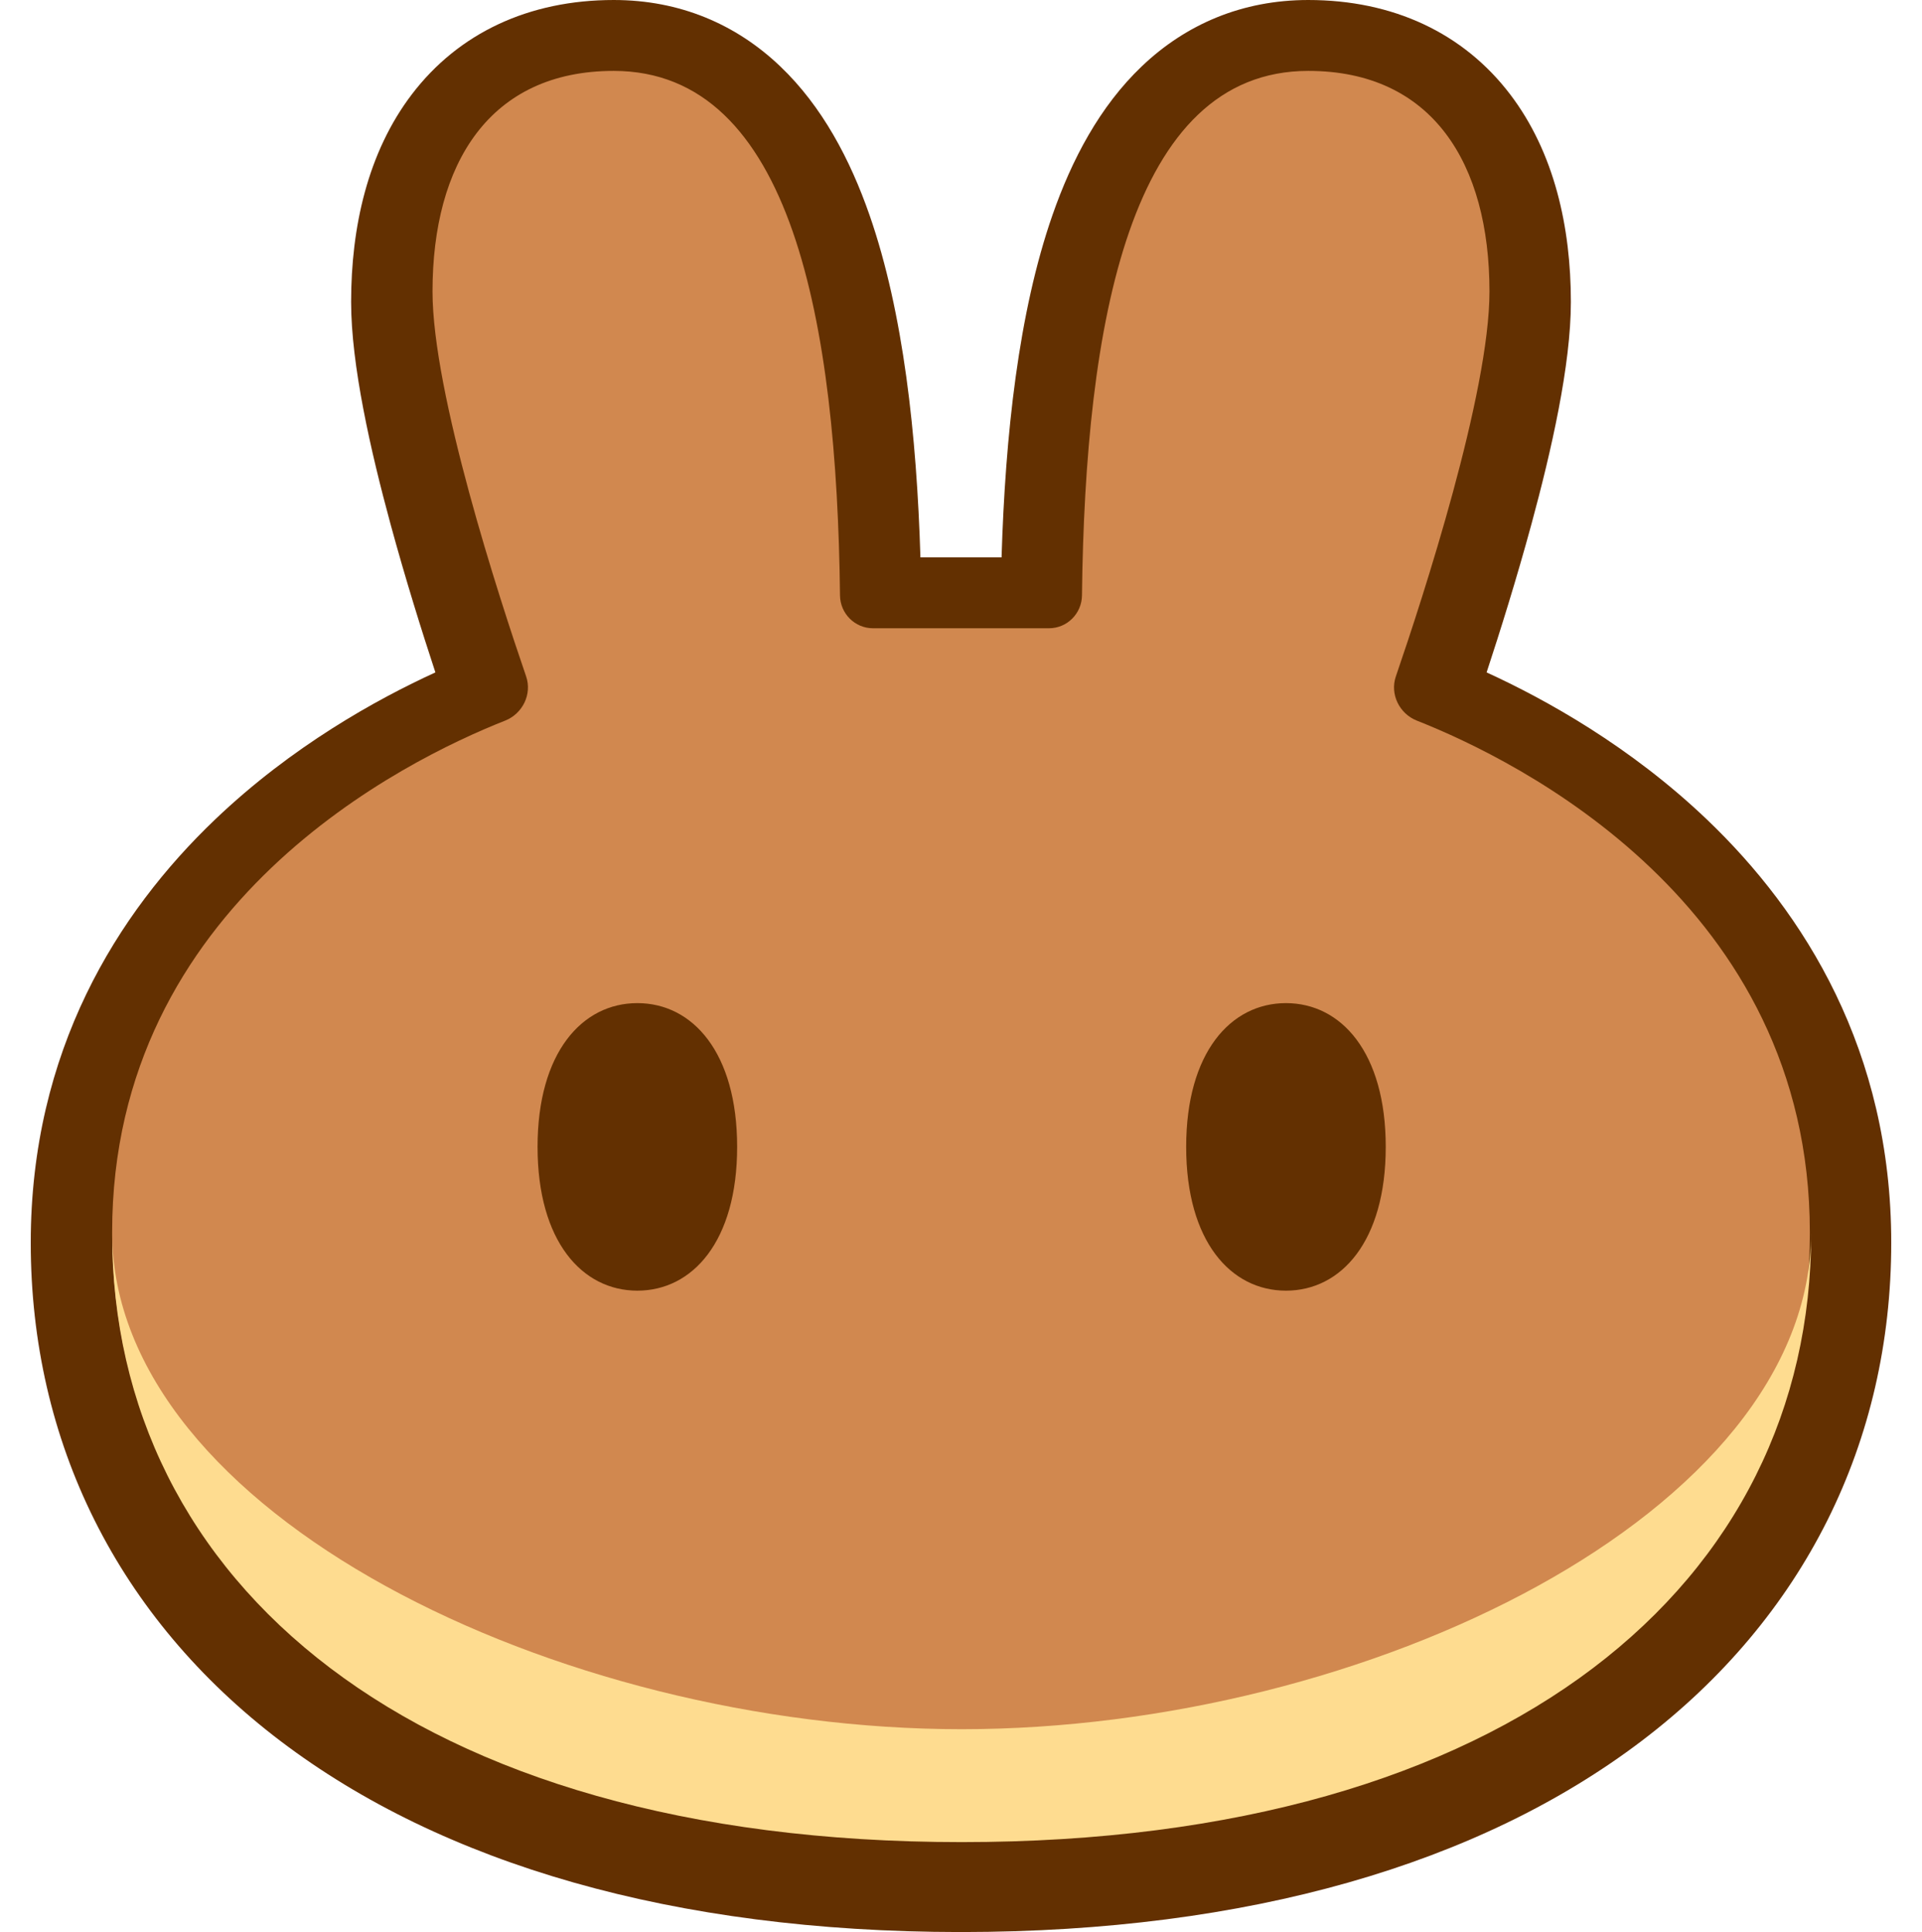
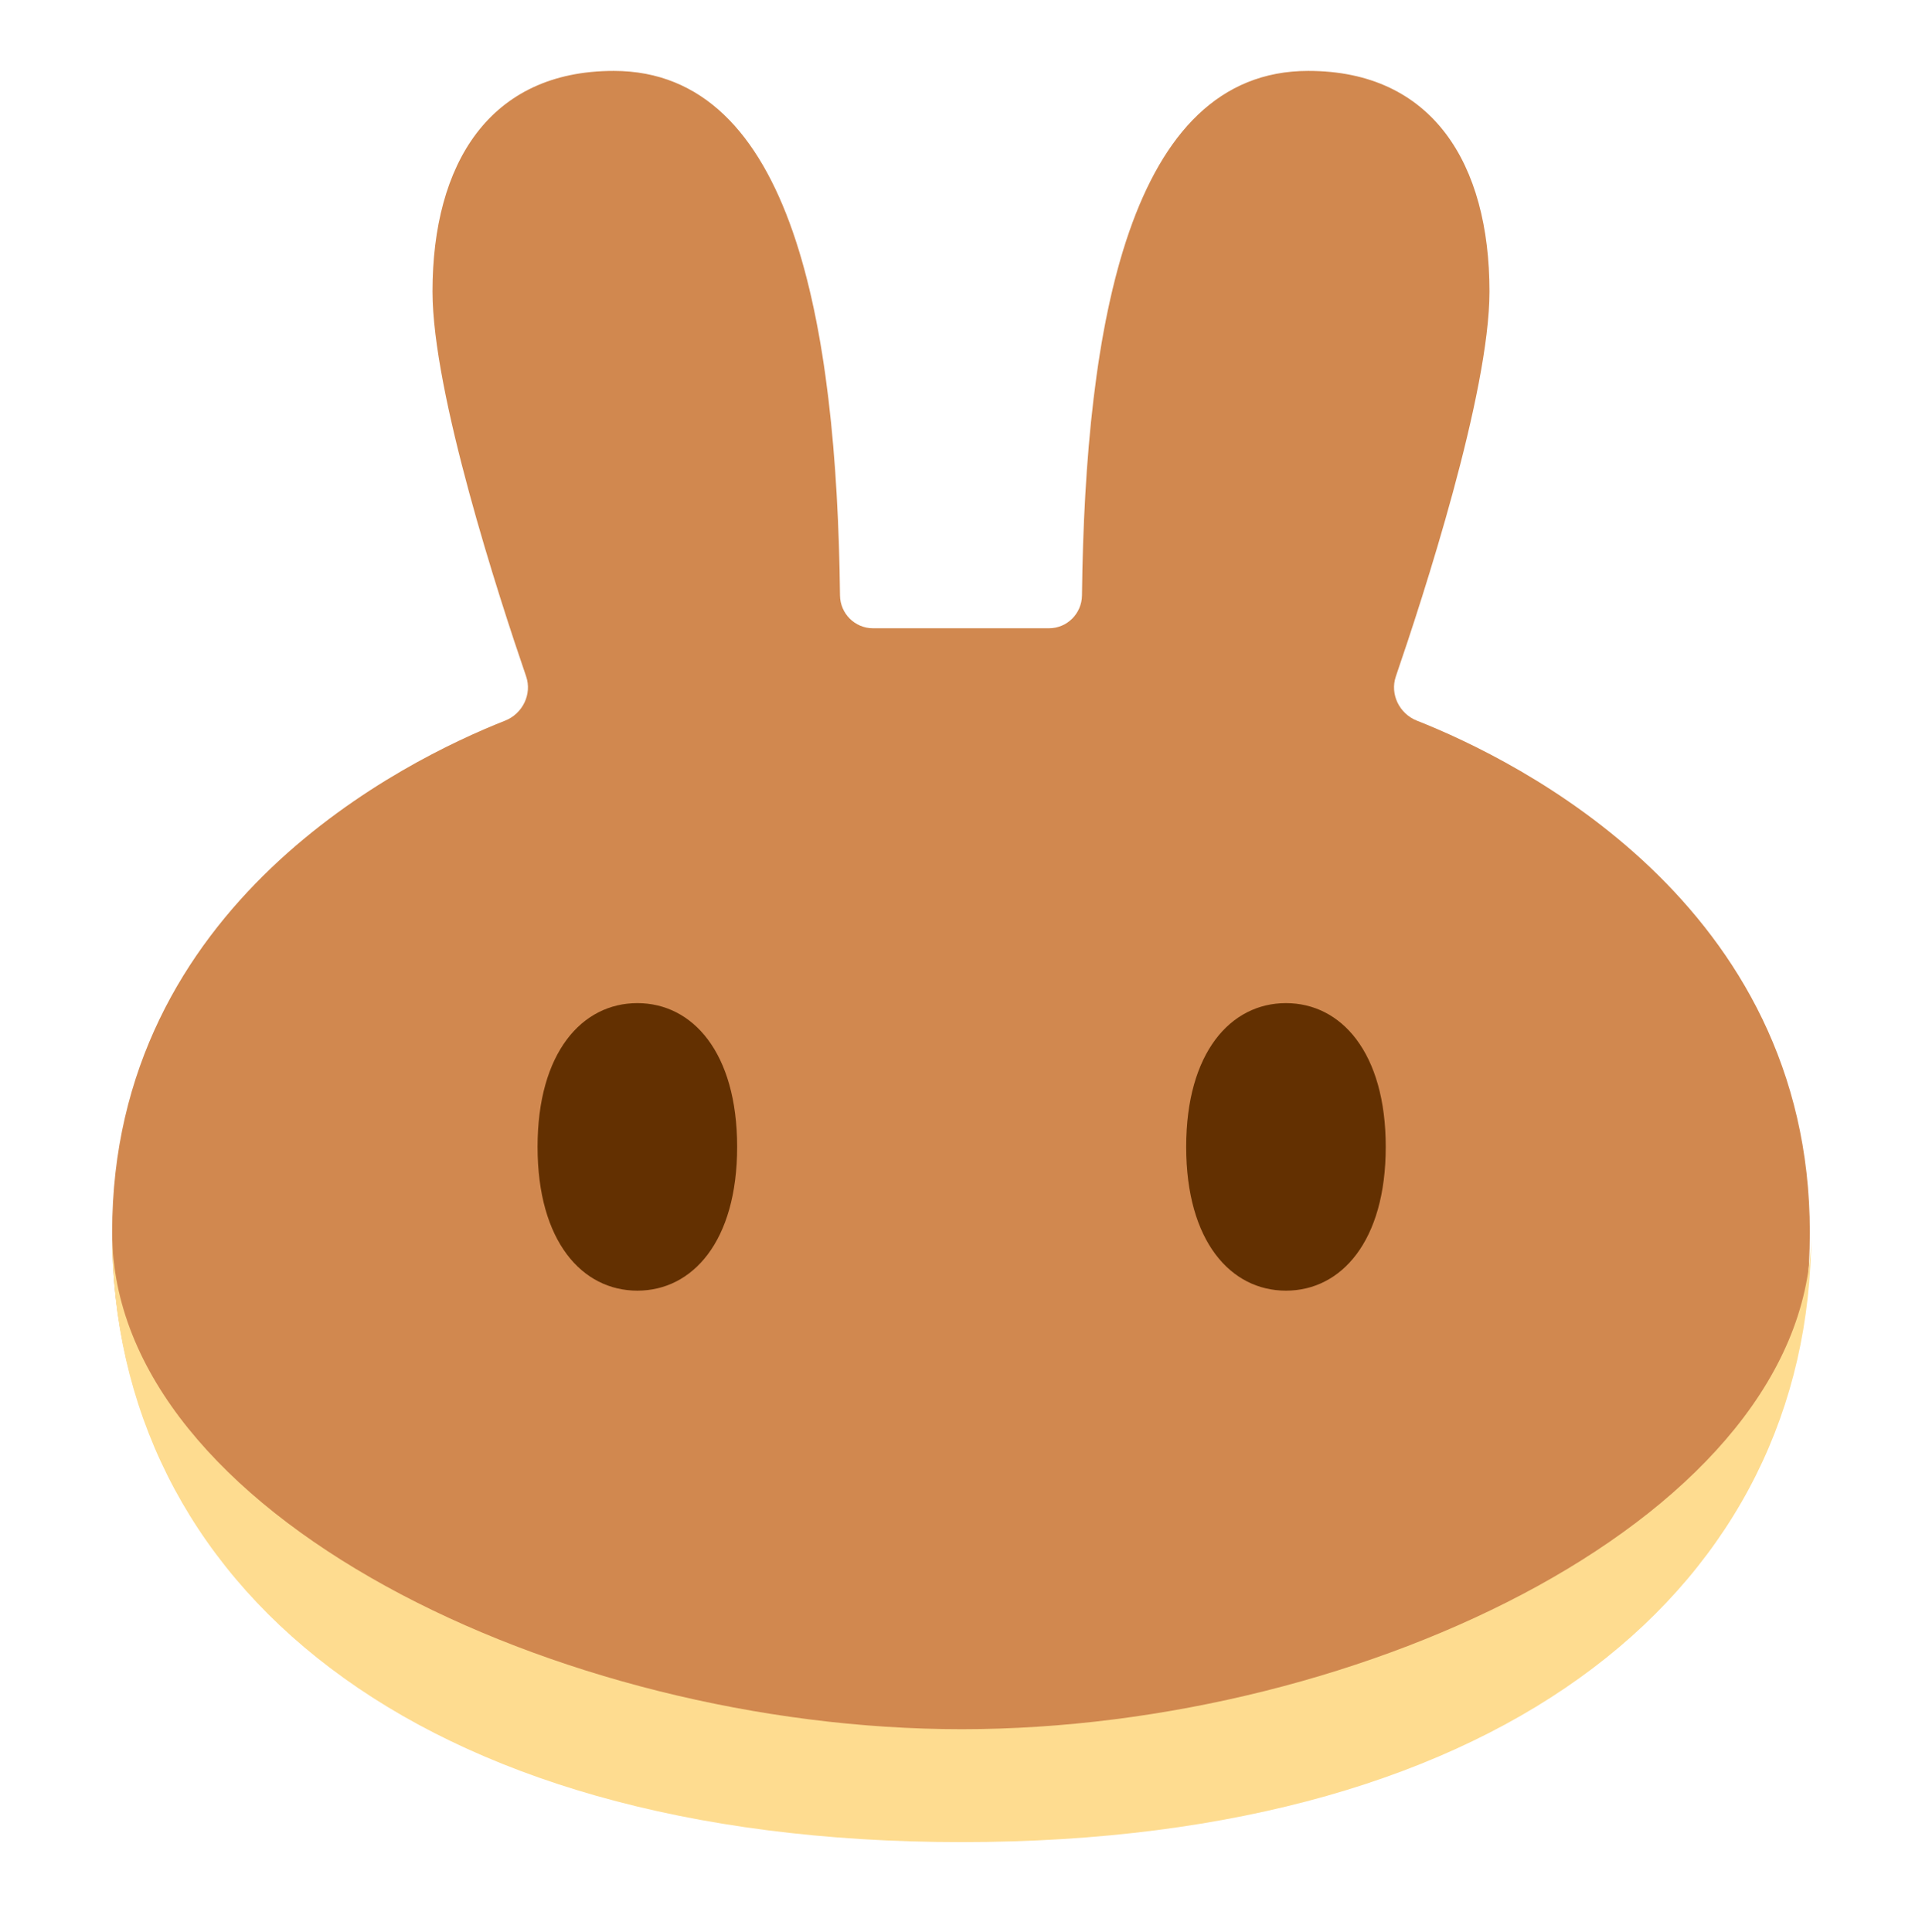
<svg xmlns="http://www.w3.org/2000/svg" fill="none" height="2500" viewBox="3 0 191.252 198.607" width="2487">
-   <path clip-rule="evenodd" d="m98.552 198.607c-29.49-.022-53.246-7.027-69.844-19.609-16.798-12.733-25.708-30.803-25.708-51.25 0-19.701 8.891-33.907 18.952-43.51 7.884-7.525 16.584-12.344 22.643-15.117-1.37-4.162-3.08-9.61-4.609-15.238-2.046-7.53-4.053-16.366-4.053-22.84 0-7.664 1.687-15.36 6.238-21.34 4.809-6.318 12.047-9.703 20.755-9.703 6.806 0 12.584 2.499 17.108 6.81 4.324 4.12 7.202 9.593 9.189 15.298 3.491 10.024 4.85 22.618 5.232 35.186h8.341c.382-12.568 1.741-25.162 5.233-35.186 1.987-5.705 4.865-11.177 9.189-15.298 4.523-4.31 10.301-6.81 17.107-6.81 8.708 0 15.947 3.385 20.755 9.703 4.551 5.98 6.239 13.676 6.239 21.34 0 6.474-2.007 15.31-4.054 22.84-1.529 5.628-3.238 11.076-4.608 15.238 6.058 2.773 14.759 7.592 22.643 15.117 10.06 9.603 18.952 23.809 18.952 43.51 0 20.447-8.911 38.517-25.708 51.25-16.599 12.582-40.354 19.587-69.844 19.609z" fill="#633001" fill-rule="evenodd" />
  <path d="m62.926 7.288c-12.754 0-18.626 9.516-18.626 22.675 0 10.46 6.822 31.409 9.621 39.563.63 1.834-.36 3.844-2.164 4.555-10.222 4.031-40.39 18.789-40.39 52.588 0 35.603 30.658 62.448 87.191 62.491l.068-.001.067.001c56.534-.043 87.19-26.888 87.19-62.491 0-33.799-30.167-48.557-40.389-52.588-1.804-.71-2.794-2.72-2.164-4.555 2.799-8.155 9.621-29.103 9.621-39.563 0-13.16-5.871-22.675-18.626-22.675-18.36 0-22.936 26.007-23.263 53.92-.022 1.863-1.528 3.375-3.392 3.375h-18.09c-1.863 0-3.37-1.512-3.391-3.376-.326-27.912-4.903-53.919-23.263-53.919z" fill="#d1884f" />
  <path d="m98.693 177.755c-41.538 0-87.253-22.235-87.325-51.018v.134c0 35.632 30.705 62.491 87.325 62.491s87.325-26.859 87.325-62.491v-.134c-.072 28.783-45.787 51.018-87.325 51.018z" fill="#fedc90" />
  <path d="m75.614 117.896c0 9.718-4.593 14.779-10.258 14.779s-10.258-5.061-10.258-14.779 4.593-14.779 10.258-14.779 10.258 5.061 10.258 14.779zm66.674 0c0 9.718-4.592 14.779-10.257 14.779-5.666 0-10.258-5.061-10.258-14.779s4.592-14.779 10.258-14.779c5.665 0 10.257 5.061 10.257 14.779z" fill="#633001" />
</svg>